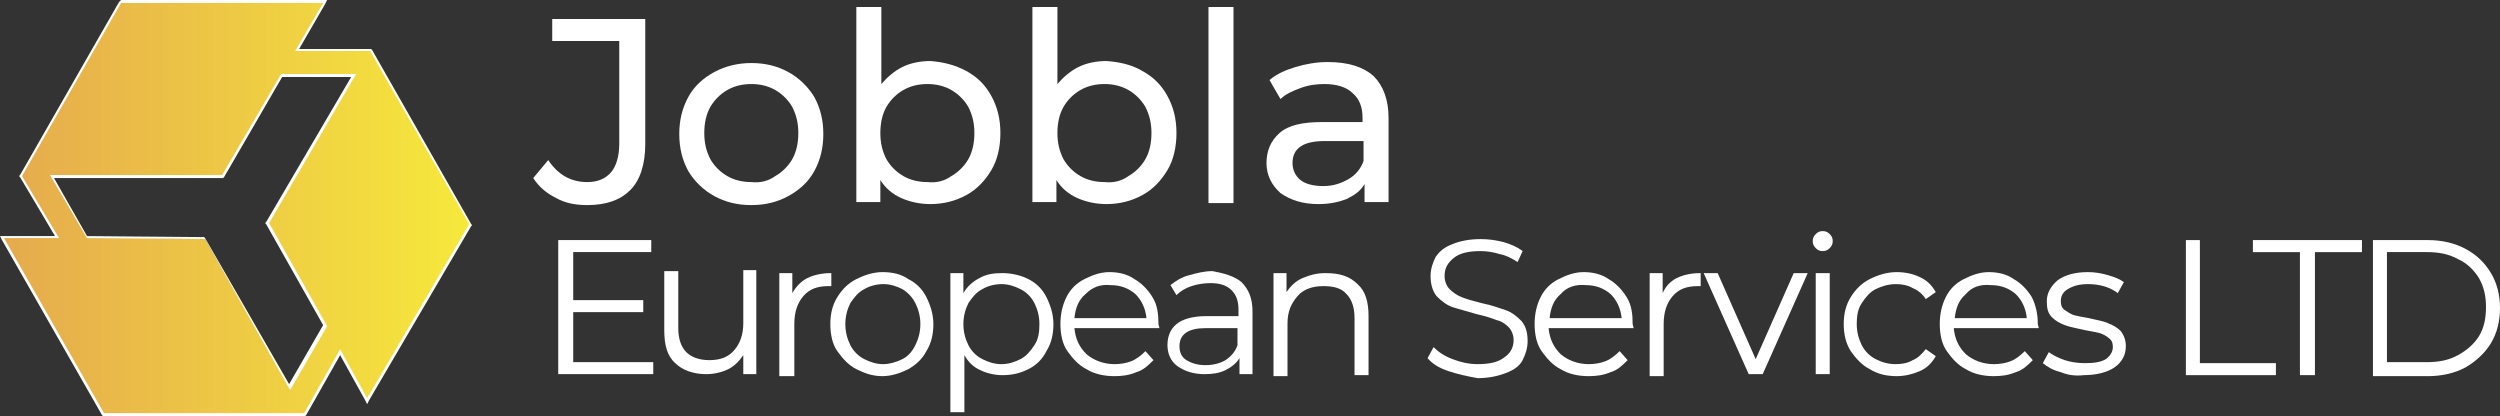
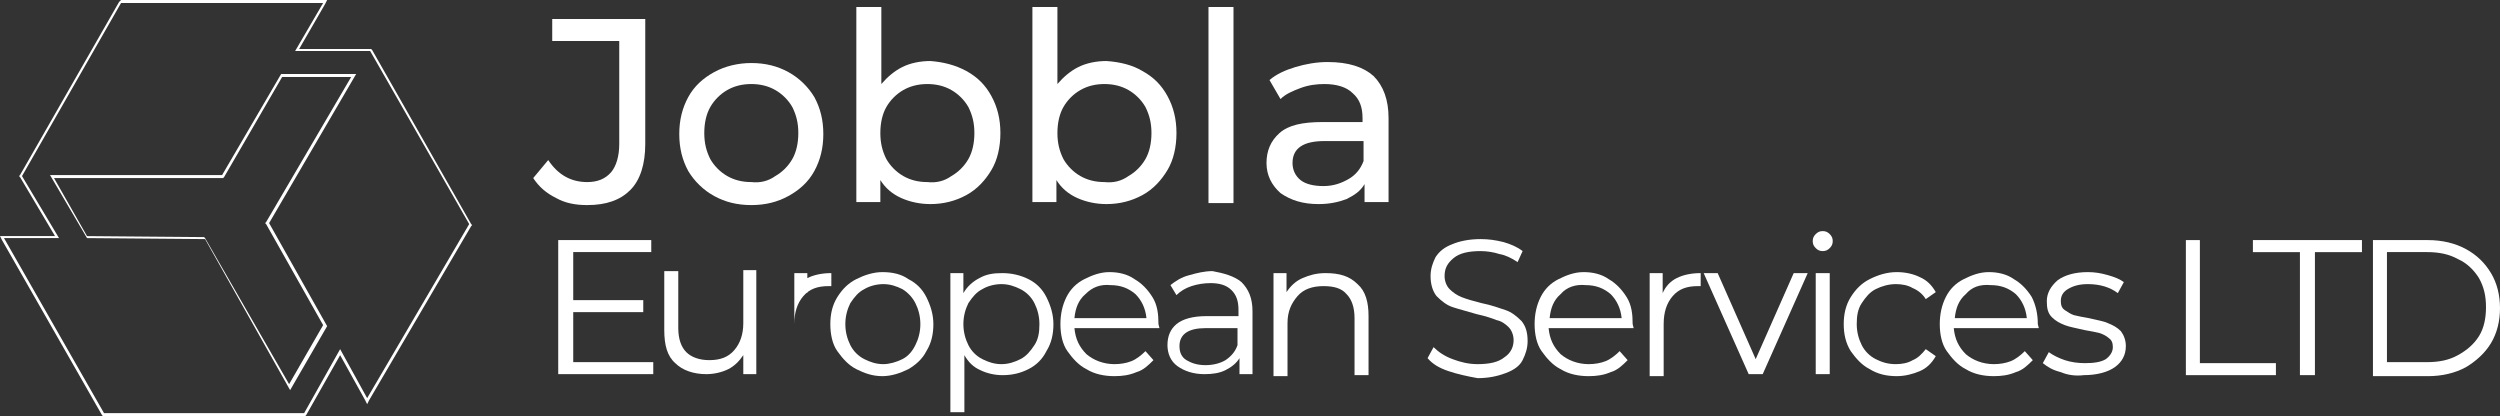
<svg xmlns="http://www.w3.org/2000/svg" version="1.0" id="Warstwa_1" x="0px" y="0px" width="708.334px" height="117.914px" viewBox="22.959 191.043 708.334 117.914" enable-background="new 22.959 191.043 708.334 117.914" xml:space="preserve">
  <rect x="22.959" y="191.043" width="708.334" height="117.914" fill="#333333" stroke="none" />
  <g>
    <path fill="#FFFFFF" d="M180.556,247.166c-2.834-1.417-4.819-3.118-6.52-5.669l4.252-5.102c2.834,4.252,6.519,6.236,11.054,6.236   c2.834,0,5.102-0.85,6.803-2.834c1.417-1.701,2.268-4.535,2.268-7.937v-29.195h-18.991v-6.236h26.36v35.431   c0,5.669-1.417,10.204-4.251,13.039s-6.803,4.251-12.188,4.251C185.941,249.149,183.106,248.583,180.556,247.166z" />
    <path fill="#FFFFFF" d="M225.34,246.599c-3.118-1.701-5.669-4.251-7.37-7.086c-1.701-3.118-2.551-6.52-2.551-10.488   s0.851-7.37,2.551-10.487c1.701-3.118,4.251-5.386,7.37-7.086c3.118-1.701,6.803-2.551,10.487-2.551   c3.968,0,7.37,0.85,10.487,2.551c3.118,1.701,5.669,4.252,7.37,7.086c1.701,3.118,2.551,6.519,2.551,10.487   s-0.851,7.37-2.551,10.488c-1.701,3.118-4.251,5.385-7.37,7.086c-3.118,1.701-6.519,2.551-10.487,2.551   S228.458,248.299,225.34,246.599z M242.63,240.93c1.984-1.134,3.685-2.834,4.818-4.818c1.134-1.984,1.701-4.535,1.701-7.37   s-0.567-5.102-1.701-7.37c-1.134-1.984-2.834-3.685-4.818-4.819s-4.252-1.701-6.803-1.701c-2.551,0-4.818,0.567-6.803,1.701   c-1.984,1.134-3.685,2.834-4.818,4.819c-1.134,1.984-1.701,4.535-1.701,7.37s0.567,5.102,1.701,7.37   c1.134,1.984,2.834,3.685,4.818,4.818s4.251,1.701,6.803,1.701C238.378,242.914,240.646,242.347,242.63,240.93z" />
    <path fill="#FFFFFF" d="M296.769,211.168c3.118,1.701,5.386,3.968,7.086,7.086c1.701,3.118,2.551,6.52,2.551,10.488   s-0.85,7.653-2.551,10.487s-3.968,5.386-7.086,7.086c-3.118,1.7-6.519,2.551-10.204,2.551c-2.834,0-5.669-0.567-8.22-1.701   c-2.551-1.134-4.535-2.834-5.953-5.102v6.236h-6.803v-55.272h7.086v21.825c1.701-1.984,3.685-3.685,5.952-4.818   s5.102-1.701,7.937-1.701C290.25,208.617,293.651,209.467,296.769,211.168z M292.517,240.93c1.984-1.134,3.685-2.834,4.818-4.818   c1.134-1.984,1.701-4.535,1.701-7.37s-0.567-5.102-1.701-7.37c-1.134-1.984-2.834-3.685-4.818-4.819   c-1.984-1.134-4.252-1.701-6.803-1.701c-2.551,0-4.819,0.567-6.803,1.701c-1.984,1.134-3.685,2.834-4.819,4.819   c-1.134,1.984-1.701,4.535-1.701,7.37s0.567,5.102,1.701,7.37c1.134,1.984,2.834,3.685,4.819,4.818   c1.984,1.134,4.251,1.701,6.803,1.701C288.265,242.914,290.533,242.347,292.517,240.93z" />
    <path fill="#FFFFFF" d="M346.655,211.168c3.118,1.701,5.386,3.968,7.086,7.086c1.701,3.118,2.551,6.52,2.551,10.488   s-0.85,7.653-2.551,10.487s-3.968,5.386-7.086,7.086c-3.118,1.7-6.519,2.551-10.204,2.551c-2.834,0-5.669-0.567-8.22-1.701   c-2.551-1.134-4.535-2.834-5.953-5.102v6.236h-6.803v-55.272h7.086v21.825c1.701-1.984,3.685-3.685,5.952-4.818   s5.102-1.701,7.937-1.701C340.419,208.617,343.821,209.467,346.655,211.168z M342.687,240.93c1.984-1.134,3.685-2.834,4.819-4.818   c1.134-1.984,1.701-4.535,1.701-7.37s-0.567-5.102-1.701-7.37c-1.134-1.984-2.834-3.685-4.819-4.819   c-1.984-1.134-4.251-1.701-6.803-1.701c-2.551,0-4.818,0.567-6.803,1.701c-1.984,1.134-3.685,2.834-4.818,4.819   c-1.134,1.984-1.701,4.535-1.701,7.37s0.567,5.102,1.701,7.37c1.134,1.984,2.834,3.685,4.818,4.818   c1.984,1.134,4.252,1.701,6.803,1.701C338.436,242.914,340.703,242.347,342.687,240.93z" />
    <path fill="#FFFFFF" d="M365.363,193.027h7.086v55.556h-7.086V193.027z" />
    <path fill="#FFFFFF" d="M412.132,212.585c2.834,2.834,4.251,6.803,4.251,11.905v23.81h-6.803v-5.102   c-1.134,1.984-2.834,3.118-5.102,4.252c-2.268,0.85-4.818,1.417-7.937,1.417c-4.535,0-7.937-1.134-10.771-3.118   c-2.552-2.267-3.969-5.102-3.969-8.503s1.134-6.236,3.685-8.503c2.552-2.268,6.52-3.118,12.188-3.118h11.338v-1.134   c0-3.118-0.851-5.385-2.835-7.086c-1.7-1.701-4.535-2.551-7.937-2.551c-2.268,0-4.535,0.284-6.803,1.134   c-2.268,0.851-4.252,1.701-5.668,3.118l-3.119-5.386c1.984-1.701,4.535-2.834,7.37-3.685c2.835-0.851,5.952-1.417,9.07-1.417   C405.045,208.617,409.297,210.034,412.132,212.585z M405.045,241.78c1.984-1.134,3.401-2.834,4.252-5.102v-5.669h-11.055   c-5.952,0-9.07,1.984-9.07,6.236c0,1.984,0.851,3.685,2.268,4.818c1.418,1.134,3.686,1.701,6.52,1.701   C400.794,243.764,403.062,242.914,405.045,241.78z" />
    <path fill="#FFFFFF" d="M208.05,293.65v3.402h-26.927V259.07h26.36v3.401h-22.109v13.605h19.841v3.401h-19.841v14.172H208.05z" />
    <path fill="#FFFFFF" d="M237.245,268.424v28.629h-3.685v-5.387c-1.134,1.701-2.551,3.119-4.251,3.969   c-1.701,0.851-3.969,1.418-6.236,1.418c-3.685,0-6.803-1.135-8.787-3.119c-2.268-1.983-3.118-5.102-3.118-9.354v-16.723h3.968   v16.156c0,3.117,0.85,5.385,2.268,6.803c1.417,1.417,3.685,2.268,6.519,2.268c3.118,0,5.386-0.851,7.086-2.834   c1.701-1.984,2.551-4.535,2.551-7.654v-15.021h3.685V268.424z" />
-     <path fill="#FFFFFF" d="M251.701,269.842c1.701-0.852,3.968-1.418,6.803-1.418v3.686h-0.851c-3.118,0-5.385,0.85-7.086,2.834   s-2.551,4.535-2.551,7.937v14.739h-4.251v-29.195h3.685v5.669C248.583,272.109,250,270.691,251.701,269.842z" />
+     <path fill="#FFFFFF" d="M251.701,269.842c1.701-0.852,3.968-1.418,6.803-1.418v3.686h-0.851c-3.118,0-5.385,0.85-7.086,2.834   s-2.551,4.535-2.551,7.937v14.739v-29.195h3.685v5.669C248.583,272.109,250,270.691,251.701,269.842z" />
    <path fill="#FFFFFF" d="M265.589,295.635c-2.268-1.134-3.968-3.117-5.385-5.102c-1.417-1.984-1.984-4.818-1.984-7.653   s0.567-5.386,1.984-7.653c1.417-2.268,3.118-3.969,5.385-5.102c2.268-1.135,4.819-1.984,7.37-1.984c2.834,0,5.386,0.566,7.37,1.984   c2.268,1.133,3.968,2.834,5.102,5.102s1.984,4.818,1.984,7.653s-0.567,5.386-1.984,7.653c-1.134,2.268-3.118,3.968-5.102,5.102   c-2.268,1.134-4.818,1.984-7.37,1.984C270.125,297.619,267.857,296.769,265.589,295.635z M278.628,292.801   c1.701-0.851,2.834-2.268,3.685-3.969c0.85-1.701,1.417-3.685,1.417-5.952s-0.567-4.252-1.417-5.952   c-0.851-1.701-2.268-3.118-3.685-3.969c-1.701-0.85-3.401-1.417-5.385-1.417c-1.984,0-3.968,0.567-5.386,1.417   c-1.701,0.851-2.834,2.268-3.968,3.969c-0.85,1.7-1.417,3.685-1.417,5.952s0.567,4.251,1.417,5.952   c0.851,1.701,2.268,3.118,3.968,3.969c1.701,0.85,3.401,1.417,5.386,1.417C274.943,294.218,276.927,293.65,278.628,292.801z" />
    <path fill="#FFFFFF" d="M314.342,270.125c2.268,1.133,3.968,2.834,5.102,5.102s1.984,4.818,1.984,7.653s-0.567,5.386-1.984,7.653   c-1.134,2.268-2.834,3.968-5.102,5.102s-4.535,1.701-7.37,1.701c-2.268,0-4.535-0.567-6.236-1.418   c-1.984-0.85-3.401-2.268-4.535-4.252v16.157h-3.968v-39.399h3.685v5.669c1.134-1.983,2.834-3.401,4.535-4.251   c1.984-1.135,3.968-1.418,6.519-1.418C309.524,268.424,312.075,268.99,314.342,270.125z M312.075,292.801   c1.701-0.851,2.834-2.268,3.968-3.969s1.417-3.685,1.417-5.952s-0.567-4.252-1.417-5.952c-0.85-1.701-2.268-3.118-3.968-3.969   c-1.701-0.85-3.401-1.417-5.385-1.417c-1.984,0-3.968,0.567-5.386,1.417c-1.701,0.851-2.834,2.268-3.968,3.969   c-0.85,1.7-1.417,3.685-1.417,5.952s0.567,4.251,1.417,5.952c0.851,1.701,2.268,3.118,3.968,3.969   c1.701,0.85,3.401,1.417,5.386,1.417C308.673,294.218,310.374,293.65,312.075,292.801z" />
    <path fill="#FFFFFF" d="M351.474,284.014h-24.093c0.284,3.117,1.417,5.385,3.401,7.369c1.984,1.701,4.819,2.835,7.937,2.835   c1.701,0,3.401-0.284,4.819-0.851c1.417-0.566,2.834-1.701,3.968-2.834l2.268,2.551c-1.417,1.417-2.834,2.834-4.819,3.401   c-1.984,0.851-3.968,1.134-6.236,1.134c-2.834,0-5.669-0.566-7.937-1.984c-2.268-1.134-3.968-3.117-5.385-5.102   c-1.417-1.984-1.984-4.818-1.984-7.653s0.567-5.386,1.701-7.653s2.834-3.969,5.102-5.102c2.268-1.135,4.535-1.984,7.086-1.984   c2.551,0,5.102,0.566,7.086,1.984c1.984,1.133,3.685,2.834,5.102,5.102c1.417,2.268,1.701,4.818,1.701,7.653L351.474,284.014z    M330.499,274.377c-1.984,1.7-2.834,3.968-3.118,6.803h20.408c-0.283-2.835-1.417-5.103-3.118-6.803   c-1.984-1.701-4.252-2.552-7.086-2.552C334.75,271.542,332.483,272.393,330.499,274.377z" />
    <path fill="#FFFFFF" d="M374.716,270.975c1.985,1.984,3.118,4.535,3.118,8.221v17.857h-3.685v-4.535   c-0.85,1.416-2.268,2.551-3.968,3.4c-1.701,0.851-3.685,1.135-5.953,1.135c-3.118,0-5.669-0.852-7.653-2.268   c-1.984-1.418-2.834-3.686-2.834-5.953c0-2.551,0.85-4.535,2.551-5.952s4.535-2.268,8.503-2.268h9.07v-1.7   c0-2.552-0.567-4.252-1.984-5.67c-1.417-1.417-3.401-1.984-5.953-1.984c-1.701,0-3.685,0.284-5.385,0.852   c-1.701,0.566-3.118,1.416-4.252,2.551l-1.701-2.835c1.417-1.134,3.118-2.268,5.386-2.835c1.984-0.566,4.251-1.133,6.519-1.133   C369.614,268.424,372.732,269.274,374.716,270.975z M370.182,293.084c1.701-1.134,2.834-2.551,3.401-4.252v-4.818h-9.07   c-4.819,0-7.37,1.701-7.37,5.102c0,1.701,0.567,3.118,1.984,3.969c1.417,0.85,3.118,1.417,5.386,1.417   C366.78,294.501,368.764,293.934,370.182,293.084z" />
    <path fill="#FFFFFF" d="M407.597,271.542c2.268,1.983,3.117,5.103,3.117,9.07v16.724h-3.968V281.18   c0-3.119-0.851-5.387-2.268-6.803c-1.417-1.701-3.685-2.268-6.52-2.268c-3.117,0-5.669,0.85-7.369,2.834   c-1.701,1.984-2.835,4.252-2.835,7.652v15.023h-3.968v-29.195h3.685v5.386c1.134-1.7,2.551-3.118,4.535-3.968   c1.983-0.852,3.968-1.418,6.52-1.418C402.494,268.424,405.329,269.274,407.597,271.542z" />
    <path fill="#FFFFFF" d="M433.39,296.201c-2.551-0.85-4.535-1.983-5.952-3.684l1.701-3.119c1.417,1.418,3.117,2.552,5.385,3.402   c2.268,0.85,4.535,1.417,7.087,1.417c3.401,0,5.952-0.567,7.652-1.984c1.701-1.134,2.552-2.835,2.552-4.818   c0-1.417-0.567-2.835-1.418-3.685c-0.85-0.851-1.983-1.701-3.401-1.984c-1.417-0.566-3.117-1.134-5.669-1.701   c-2.834-0.85-5.102-1.417-6.803-1.984c-1.7-0.566-3.117-1.7-4.535-3.117c-1.134-1.418-1.7-3.401-1.7-5.669   c0-1.984,0.566-3.685,1.417-5.386c1.134-1.701,2.551-2.834,4.818-3.685c1.984-0.851,4.818-1.417,7.937-1.417   c2.268,0,4.252,0.283,6.52,0.85c1.984,0.567,3.968,1.418,5.386,2.551l-1.418,3.119c-1.7-1.135-3.4-1.984-5.102-2.268   c-1.701-0.567-3.685-0.851-5.386-0.851c-3.401,0-5.952,0.566-7.652,1.983c-1.701,1.418-2.552,2.835-2.552,5.103   c0,1.417,0.567,2.835,1.418,3.685c0.85,0.851,1.983,1.701,3.401,2.268c1.417,0.566,3.401,1.134,5.669,1.701   c2.834,0.566,5.102,1.417,6.803,1.984c1.7,0.566,3.117,1.7,4.535,3.117c1.133,1.418,1.7,3.118,1.7,5.669   c0,1.984-0.566,3.685-1.417,5.386s-2.551,2.834-4.818,3.685s-4.819,1.417-7.937,1.417   C438.492,297.619,435.941,297.053,433.39,296.201z" />
    <path fill="#FFFFFF" d="M485.828,284.014h-24.094c0.284,3.117,1.418,5.385,3.401,7.369c1.984,1.701,4.819,2.835,7.937,2.835   c1.701,0,3.401-0.284,4.818-0.851c1.418-0.566,2.835-1.701,3.969-2.834l2.268,2.551c-1.417,1.417-2.835,2.834-4.818,3.401   c-1.984,0.851-3.969,1.134-6.236,1.134c-2.834,0-5.669-0.566-7.937-1.984c-2.268-1.134-3.968-3.117-5.385-5.102   c-1.418-1.984-1.984-4.818-1.984-7.653s0.566-5.386,1.7-7.653s2.835-3.969,5.103-5.102c2.268-1.135,4.535-1.984,7.086-1.984   s5.103,0.566,7.086,1.984c1.984,1.133,3.686,2.834,5.103,5.102s1.7,4.818,1.7,7.653L485.828,284.014z M465.136,274.377   c-1.983,1.7-2.834,3.968-3.117,6.803h20.407c-0.283-2.835-1.417-5.103-3.117-6.803c-1.984-1.701-4.252-2.552-7.086-2.552   C469.388,271.542,466.837,272.393,465.136,274.377z" />
    <path fill="#FFFFFF" d="M498.016,269.842c1.701-0.852,3.969-1.418,6.803-1.418v3.686h-0.851c-3.117,0-5.385,0.85-7.086,2.834   c-1.7,1.984-2.551,4.535-2.551,7.937v14.739h-3.968v-29.195h3.685v5.669C494.898,272.109,496.315,270.691,498.016,269.842z" />
    <path fill="#FFFFFF" d="M535.147,268.424l-12.755,28.629h-3.969l-12.755-28.629h3.968l10.771,24.377l10.771-24.377H535.147z" />
    <path fill="#FFFFFF" d="M537.415,261.338c-0.567-0.566-0.851-1.134-0.851-1.984c0-0.85,0.283-1.417,0.851-1.984   c0.566-0.566,1.134-0.85,1.984-0.85c0.85,0,1.417,0.283,1.983,0.85c0.567,0.567,0.851,1.135,0.851,1.984   c0,0.851-0.283,1.418-0.851,1.984c-0.566,0.566-1.134,0.85-1.983,0.85C538.549,262.188,537.981,261.904,537.415,261.338z    M537.415,268.424h3.968v28.629h-3.968V268.424z" />
    <path fill="#FFFFFF" d="M552.721,295.635c-2.268-1.134-3.968-3.117-5.385-5.102c-1.418-2.268-1.984-4.818-1.984-7.653   s0.566-5.386,1.984-7.653c1.417-2.268,3.117-3.969,5.385-5.102c2.268-1.135,4.819-1.984,7.653-1.984   c2.551,0,4.818,0.566,6.52,1.417c1.984,0.851,3.401,2.268,4.535,4.252l-2.835,1.983c-0.85-1.416-2.268-2.551-3.685-3.117   c-1.417-0.851-3.118-1.134-4.818-1.134c-1.984,0-3.969,0.567-5.669,1.417c-1.701,0.851-2.835,2.268-3.969,3.969   c-1.134,1.7-1.417,3.685-1.417,5.952s0.567,4.251,1.417,5.952c0.851,1.701,2.268,3.118,3.969,3.969   c1.7,0.85,3.401,1.417,5.669,1.417c1.7,0,3.401-0.284,4.818-1.134c1.417-0.566,2.551-1.701,3.685-3.118l2.835,1.984   c-1.134,1.983-2.551,3.401-4.535,4.251c-1.984,0.852-4.252,1.418-6.52,1.418C557.54,297.619,554.988,297.053,552.721,295.635z" />
    <path fill="#FFFFFF" d="M600.623,284.014H576.53c0.284,3.117,1.418,5.385,3.401,7.369c1.984,1.701,4.818,2.835,7.937,2.835   c1.701,0,3.401-0.284,4.819-0.851c1.417-0.566,2.834-1.701,3.968-2.834l2.268,2.551c-1.417,1.417-2.835,2.834-4.818,3.401   c-1.984,0.851-3.969,1.134-6.236,1.134c-2.834,0-5.669-0.566-7.937-1.984c-2.268-1.134-3.968-3.117-5.385-5.102   c-1.418-1.984-1.984-4.818-1.984-7.653s0.566-5.386,1.7-7.653s2.835-3.969,5.103-5.102c2.268-1.135,4.535-1.984,7.086-1.984   s5.103,0.566,7.086,1.984c1.984,1.133,3.686,2.834,5.103,5.102c1.134,2.268,1.7,4.818,1.7,7.653L600.623,284.014z M579.932,274.377   c-1.983,1.7-2.834,3.968-3.117,6.803h20.408c-0.284-2.835-1.418-5.103-3.118-6.803c-1.984-1.701-4.252-2.552-7.087-2.552   C583.9,271.542,581.633,272.393,579.932,274.377z" />
    <path fill="#FFFFFF" d="M606.859,296.485c-2.268-0.567-3.685-1.417-5.102-2.552l1.7-3.117c1.134,0.85,2.835,1.701,4.535,2.268   c1.701,0.566,3.685,0.85,5.669,0.85c2.551,0,4.535-0.283,5.952-1.133c1.134-0.851,1.984-1.984,1.984-3.402   c0-1.133-0.283-1.983-1.134-2.551c-0.566-0.566-1.7-1.133-2.551-1.417c-1.134-0.283-2.551-0.567-4.252-0.851   c-2.268-0.566-4.252-0.85-5.669-1.417s-2.551-1.134-3.685-2.268s-1.417-2.551-1.417-4.535c0-2.268,1.134-4.251,3.117-5.952   c1.984-1.418,4.819-2.268,8.504-2.268c1.984,0,3.685,0.283,5.669,0.85c1.984,0.567,3.401,1.135,4.535,1.984l-1.701,3.118   c-2.268-1.7-5.102-2.551-8.503-2.551c-2.551,0-4.252,0.567-5.669,1.417c-1.417,0.851-1.984,1.984-1.984,3.401   c0,1.134,0.283,1.984,1.134,2.552c0.851,0.566,1.701,1.133,2.551,1.416c1.134,0.284,2.552,0.567,4.252,0.852   c2.268,0.566,4.252,0.85,5.386,1.416c1.417,0.567,2.551,1.135,3.685,2.268c0.851,1.135,1.417,2.552,1.417,4.252   c0,2.551-1.134,4.535-3.117,5.953c-1.984,1.417-5.103,2.268-8.787,2.268C611.111,297.619,608.844,297.336,606.859,296.485z" />
    <path fill="#FFFFFF" d="M642.29,259.07h3.969v34.863h21.542v3.402H642.29V259.07z" />
    <path fill="#FFFFFF" d="M674.604,262.472h-13.322v-3.401h30.896v3.401h-13.322v34.864h-4.251V262.472z" />
    <path fill="#FFFFFF" d="M695.295,259.07h15.59c3.968,0,7.652,0.851,10.771,2.551c3.118,1.701,5.386,3.969,7.086,6.803   c1.701,2.834,2.552,6.236,2.552,9.921s-0.851,7.086-2.552,9.921c-1.7,2.834-4.251,5.102-7.086,6.803   c-3.118,1.7-6.803,2.551-10.771,2.551h-15.59V259.07z M710.601,293.65c3.401,0,6.236-0.566,8.787-1.984   c2.551-1.416,4.535-3.117,5.952-5.385c1.418-2.268,1.984-5.102,1.984-8.221c0-3.117-0.566-5.668-1.984-8.219   c-1.417-2.268-3.401-4.252-5.952-5.387c-2.551-1.416-5.386-1.983-8.787-1.983h-11.338v31.179H710.601z" />
  </g>
  <g>
    <g>
      <linearGradient id="SVGID_1_" gradientUnits="userSpaceOnUse" x1="16.032" y1="459.971" x2="62.914" y2="459.971" gradientTransform="matrix(2.834 0 0 -2.834 -21.919 1553.628)">
        <stop offset="0" style="stop-color:#E5AA4D" />
        <stop offset="1" style="stop-color:#F6E93B" />
      </linearGradient>
-       <path fill="url(#SVGID_1_)" d="M52.154,308.39l-28.628-50.17h15.59l-10.204-17.29l28.345-49.603h57.823l-7.936,13.605h20.691    l28.345,49.603l-29.195,49.887l-7.653-13.889l-10.204,17.856H52.154z M81.066,258.787l24.093,42.233l9.92-17.573L98.64,254.535    l24.66-41.95h-20.408l-16.723,28.628h-48.47l9.921,17.006L81.066,258.787z" />
      <path fill="#ffffff" d="M114.513,191.894l-7.937,13.605h21.258l28.061,49.036l-28.912,49.32l-7.653-13.89l-10.204,18.141H52.438    l-28.345-49.603h15.59L29.195,240.93l28.062-49.036H114.513 M105.159,301.588l10.487-18.141l-16.439-29.195l24.66-42.234h-21.258    l-16.724,28.628H37.131l10.488,17.857l33.447,0.283L105.159,301.588 M115.646,191.043h-1.134H57.54h-0.283l-0.567,0.567    l-28.062,49.037l-0.283,0.283l0.283,0.284l9.921,16.723H24.093h-1.134l0.567,1.134l28.345,49.604l0.284,0.283h0.283h56.689h0.283    l0.284-0.283l9.637-17.008l7.086,12.756l0.567,1.134l0.567-1.134l28.912-49.32l0.284-0.283l-0.284-0.283l-28.061-49.32    l-0.284-0.283h-0.283H107.71l7.369-12.755L115.646,191.043L115.646,191.043z M38.265,241.497h47.619h0.284l0.283-0.283    l16.44-28.345h19.558l-24.093,41.1l-0.283,0.283l0.283,0.283l16.157,28.628l-9.637,16.724l-23.81-41.383l-0.284-0.284h-0.283    l-32.88-0.283L38.265,241.497L38.265,241.497z" />
    </g>
  </g>
</svg>